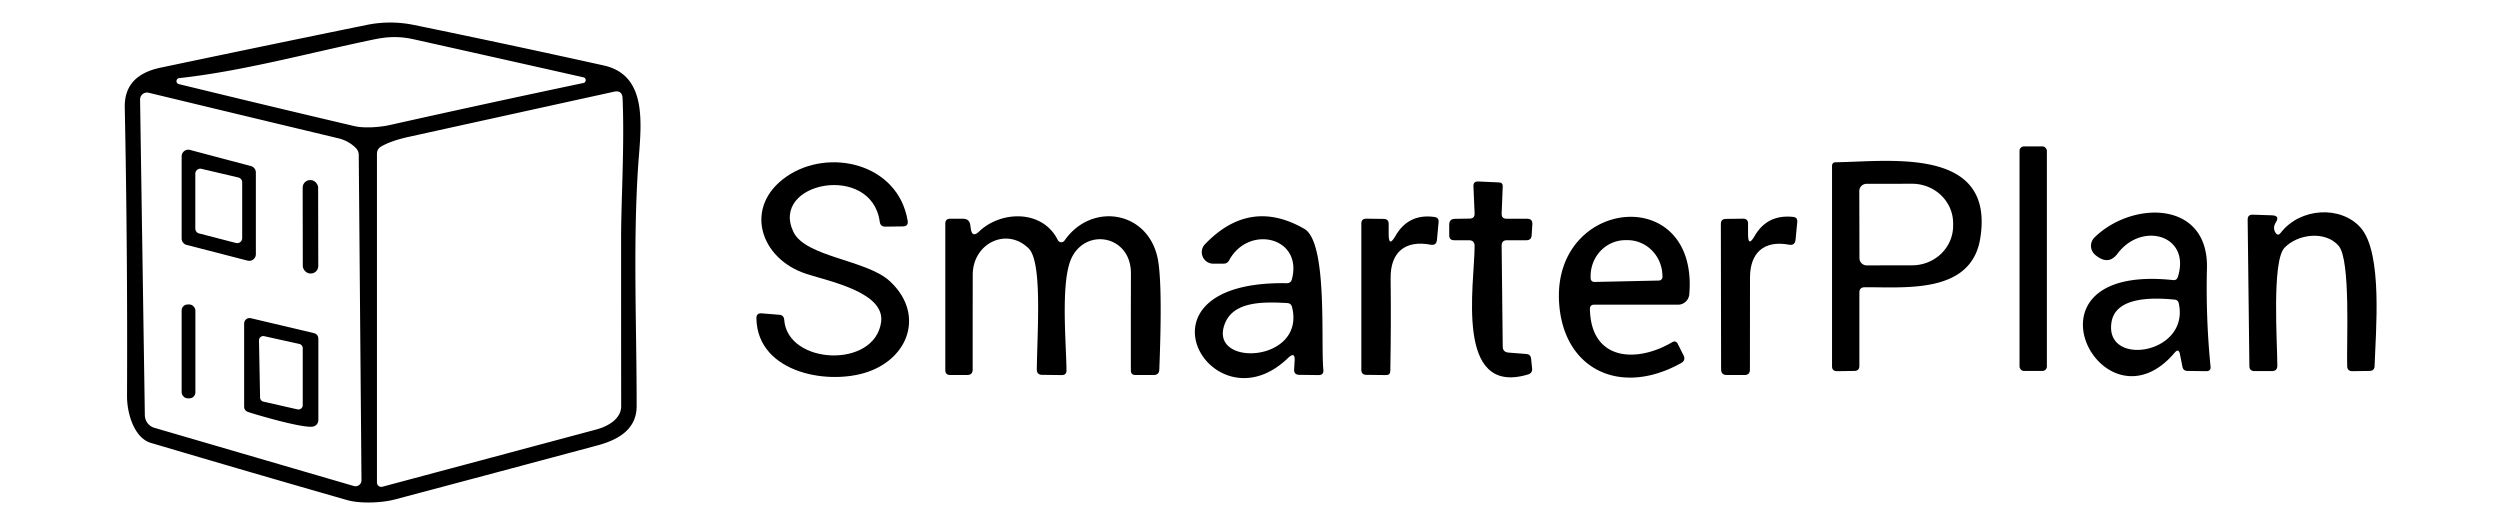
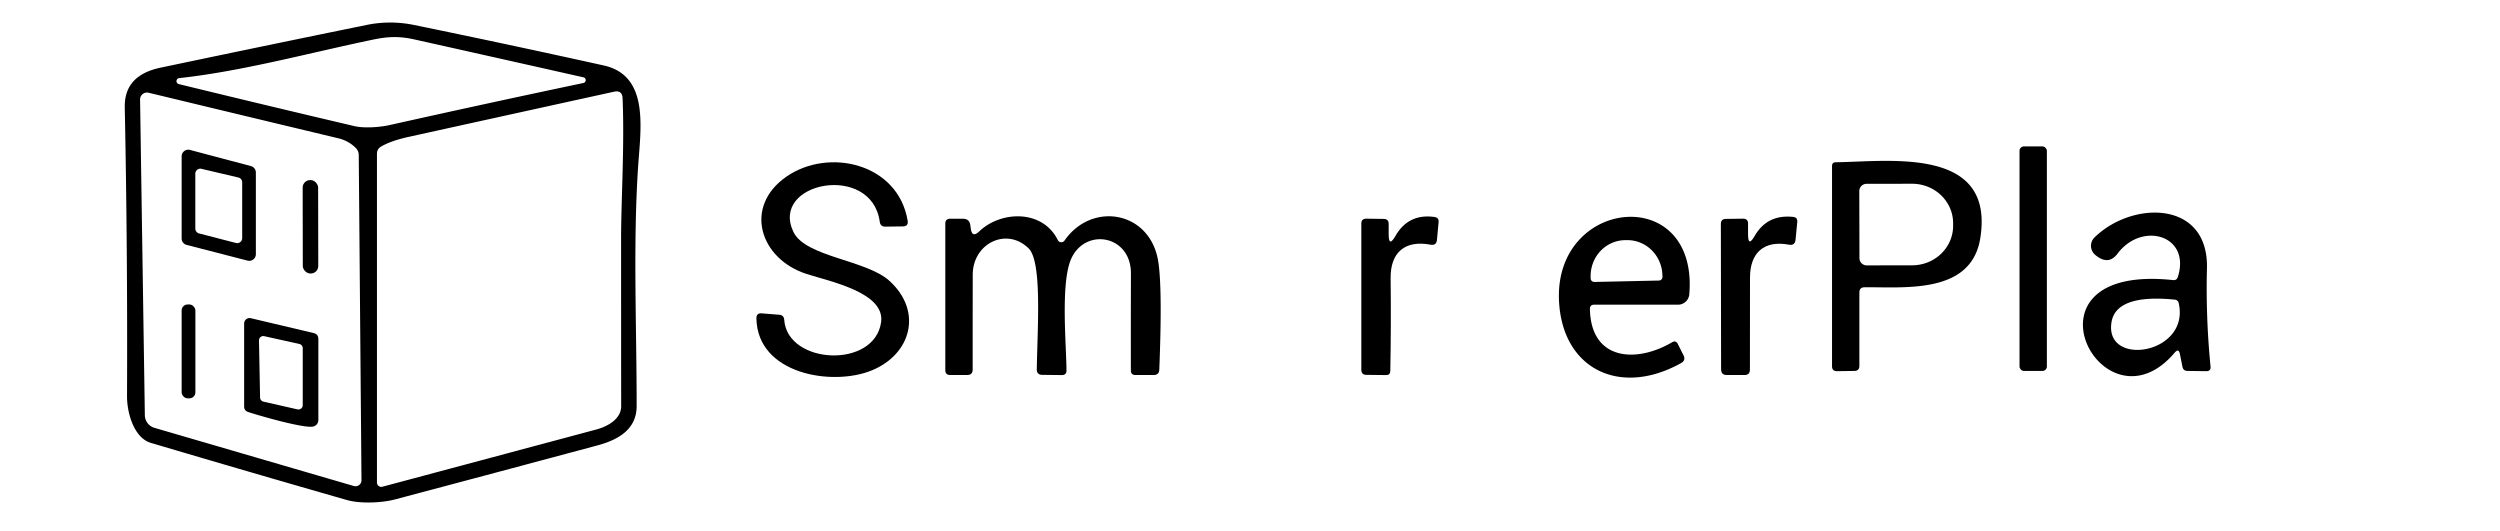
<svg xmlns="http://www.w3.org/2000/svg" version="1.1" viewBox="0.00 0.00 320.00 68.00">
  <path fill="#000000" d="   M 81.67 21.45   C 81.02 31.49 81.50 41.92 81.49 51.99   C 81.49 54.91 79.21 56.28 76.48 57.01   Q 63.51 60.49 50.55 63.93   C 48.84 64.38 46.08 64.49 44.39 64.00   Q 31.83 60.40 19.31 56.69   C 17.20 56.07 16.25 52.96 16.26 50.70   Q 16.34 32.23 15.97 13.75   C 15.91 10.76 17.71 9.25 20.60 8.65   Q 33.77 5.88 46.94 3.19   Q 49.95 2.58 52.96 3.19   Q 65.14 5.69 77.28 8.38   C 83.18 9.69 81.99 16.51 81.67 21.45   Z   M 47.76 5.07   C 39.74 6.73 31.00 9.13 22.92 10.00   A 0.39 0.39 0.0 0 0 22.87 10.76   Q 34.15 13.51 45.35 16.14   C 46.61 16.44 48.64 16.29 49.91 16.00   Q 62.43 13.20 74.69 10.62   A 0.37 0.37 0.0 0 0 74.69 9.90   Q 63.67 7.42 53.05 5.05   C 51.10 4.61 49.61 4.68 47.76 5.07   Z   M 19.76 54.76   L 45.29 62.21   A 0.77 0.76 7.9 0 0 46.27 61.47   L 45.92 19.84   Q 45.91 19.32 45.55 18.95   Q 44.62 18.01 43.26 17.69   Q 31.05 14.77 19.02 11.87   A 0.89 0.88 6.1 0 0 17.93 12.74   L 18.54 53.15   A 1.71 1.69 -82.4 0 0 19.76 54.76   Z   M 79.50 30.47   C 79.50 25.76 79.95 18.57 79.69 12.59   Q 79.64 11.51 78.59 11.74   Q 65.38 14.64 52.26 17.53   Q 50.05 18.02 48.78 18.76   Q 48.25 19.07 48.25 19.69   L 48.25 61.76   A 0.56 0.55 82.5 0 0 48.95 62.30   Q 62.69 58.63 76.35 54.97   C 77.87 54.56 79.51 53.58 79.51 52.00   Q 79.50 41.23 79.50 30.47   Z" />
  <rect fill="#000000" x="258.50" y="18.74" width="3.50" height="28.74" rx="0.56" />
  <path fill="#000000" d="   M 32.75 22.08   L 32.75 32.53   A 0.85 0.85 0.0 0 1 31.69 33.36   L 23.89 31.35   A 0.85 0.85 0.0 0 1 23.25 30.53   L 23.25 20.01   A 0.85 0.85 0.0 0 1 24.32 19.19   L 32.12 21.26   A 0.85 0.85 0.0 0 1 32.75 22.08   Z   M 25.00 29.26   A 0.64 0.64 0.0 0 0 25.48 29.88   L 30.20 31.10   A 0.64 0.64 0.0 0 0 31.00 30.48   L 31.00 23.35   A 0.64 0.64 0.0 0 0 30.51 22.72   L 25.79 21.61   A 0.64 0.64 0.0 0 0 25.00 22.23   L 25.00 29.26   Z" />
  <path fill="#000000" d="   M 101.56 29.69   C 103.11 32.91 110.87 33.24 113.86 35.96   C 118.12 39.84 116.66 45.33 111.59 47.41   C 106.56 49.48 96.94 47.92 96.82 40.75   Q 96.81 40.05 97.51 40.11   L 99.75 40.29   Q 100.34 40.34 100.38 40.94   C 100.79 46.68 111.93 47.23 112.78 41.25   C 113.33 37.45 106.24 36.03 103.25 35.07   C 97.25 33.14 95.13 26.45 100.66 22.61   C 106.05 18.87 114.95 20.88 116.18 28.25   Q 116.30 28.97 115.57 28.98   L 113.32 29.01   Q 112.69 29.01 112.61 28.39   C 111.58 20.77 98.49 23.29 101.56 29.69   Z" />
  <path fill="#000000" d="   M 238.00 37.45   L 238.00 46.83   Q 238.00 47.47 237.36 47.48   L 235.13 47.51   Q 234.50 47.51 234.50 46.88   L 234.50 21.26   Q 234.50 20.77 234.99 20.77   C 241.93 20.67 255.38 18.72 253.47 30.52   C 252.31 37.66 243.88 36.73 238.68 36.77   Q 238.00 36.77 238.00 37.45   Z   M 237.99 24.46   L 238.01 33.04   A 0.93 0.93 0.0 0 0 238.94 33.97   L 244.76 33.96   A 5.25 5.05 -0.1 0 0 250.00 28.90   L 250.00 28.56   A 5.25 5.05 -0.1 0 0 244.74 23.52   L 238.92 23.53   A 0.93 0.93 0.0 0 0 237.99 24.46   Z" />
  <rect fill="#000000" x="-0.99" y="-5.98" transform="translate(39.74,29.03) rotate(-0.1)" width="1.98" height="11.96" rx="0.96" />
-   <path fill="#000000" d="   M 192.85 28.00   L 195.47 28.00   Q 196.19 28.00 196.14 28.72   L 196.05 30.12   Q 196.01 30.75 195.38 30.75   L 192.89 30.75   Q 192.21 30.75 192.21 31.43   L 192.35 44.34   Q 192.35 45.07 193.08 45.13   L 195.38 45.31   Q 195.92 45.36 195.98 45.90   L 196.11 47.16   Q 196.17 47.76 195.59 47.93   C 186.11 50.79 188.76 36.28 188.75 31.47   Q 188.74 30.75 188.02 30.75   L 186.13 30.75   Q 185.50 30.75 185.50 30.12   L 185.50 28.76   Q 185.50 28.02 186.24 28.01   L 188.12 27.98   Q 188.77 27.97 188.75 27.32   L 188.60 23.84   Q 188.57 23.20 189.22 23.23   L 191.88 23.35   Q 192.37 23.37 192.35 23.86   L 192.21 27.34   Q 192.19 28.00 192.85 28.00   Z" />
  <path fill="#000000" d="   M 278.35 45.15   C 269.12 56.03 257.45 33.65 278.15 35.85   Q 278.62 35.90 278.76 35.46   C 280.47 30.11 274.17 28.29 271.04 32.47   Q 269.87 34.04 268.18 32.62   A 1.51 1.51 0.0 0 1 268.10 30.39   C 272.91 25.68 282.71 25.59 282.49 34.35   Q 282.33 40.64 282.95 46.91   Q 283.01 47.51 282.41 47.51   L 280.01 47.48   Q 279.46 47.48 279.35 46.94   L 279.03 45.32   Q 278.87 44.53 278.35 45.15   Z   M 278.34 38.35   C 275.26 38.05 270.77 38.06 270.27 41.26   C 269.35 47.04 280.34 45.36 278.88 38.82   Q 278.79 38.39 278.34 38.35   Z" />
-   <path fill="#000000" d="   M 291.93 29.80   C 294.45 26.55 299.64 26.30 302.16 29.14   C 305.03 32.39 304.08 42.52 303.95 46.84   Q 303.93 47.48 303.29 47.48   L 301.09 47.51   Q 300.47 47.51 300.44 46.89   C 300.34 43.95 300.91 33.28 299.35 31.47   C 297.67 29.51 294.12 29.92 292.41 31.72   C 290.77 33.44 291.50 44.03 291.50 46.80   Q 291.50 47.50 290.80 47.50   L 288.59 47.50   Q 287.92 47.50 287.92 46.84   L 287.70 28.13   Q 287.69 27.45 288.37 27.48   L 290.82 27.56   Q 291.86 27.60 291.30 28.48   Q 290.88 29.15 291.25 29.76   Q 291.56 30.28 291.93 29.80   Z" />
  <path fill="#000000" d="   M 125.33 29.63   C 128.12 26.95 133.46 26.80 135.40 30.73   A 0.50 0.50 0.0 0 0 136.26 30.79   C 139.76 25.74 147.25 26.99 148.26 33.50   Q 148.80 36.99 148.39 47.31   Q 148.36 48.00 147.68 48.00   L 145.34 48.00   Q 144.75 48.00 144.75 47.41   Q 144.74 41.19 144.76 35.01   C 144.78 30.15 139.07 29.11 137.18 32.98   C 135.72 35.98 136.48 43.88 136.51 47.41   Q 136.52 48.01 135.91 48.01   L 133.41 47.98   Q 132.70 47.98 132.71 47.27   C 132.79 41.93 133.41 33.50 131.66 31.79   C 128.85 29.03 124.51 31.15 124.51 35.17   Q 124.50 41.25 124.50 47.30   Q 124.50 48.00 123.80 48.00   L 121.63 48.00   Q 121.00 48.00 121.00 47.38   L 121.00 28.63   Q 121.00 28.00 121.62 28.00   L 123.26 28.00   Q 124.09 28.00 124.20 28.82   L 124.26 29.26   Q 124.43 30.49 125.33 29.63   Z" />
-   <path fill="#000000" d="   M 164.86 45.83   C 155.15 55.19 143.86 35.90 164.69 36.25   Q 165.24 36.26 165.37 35.72   C 166.77 30.31 159.80 28.73 157.33 33.32   Q 157.10 33.75 156.61 33.75   L 155.29 33.75   A 1.47 1.47 0.0 0 1 154.23 31.27   Q 159.97 25.28 166.95 29.29   C 169.97 31.03 169.04 43.71 169.39 47.33   Q 169.46 48.02 168.77 48.01   L 166.32 47.98   Q 165.60 47.97 165.65 47.26   L 165.71 46.23   Q 165.80 44.92 164.86 45.83   Z   M 164.76 38.79   C 161.80 38.63 158.01 38.53 156.83 41.31   C 154.39 47.07 167.20 46.52 165.38 39.30   Q 165.26 38.82 164.76 38.79   Z" />
  <path fill="#000000" d="   M 178.61 30.21   Q 180.27 27.31 183.61 27.77   Q 184.20 27.85 184.14 28.44   L 183.93 30.70   Q 183.86 31.46 183.11 31.32   C 179.88 30.71 177.96 32.26 178.00 35.62   Q 178.07 41.56 177.96 47.48   Q 177.95 48.01 177.42 48.01   L 174.90 47.98   Q 174.25 47.98 174.25 47.33   L 174.25 28.62   Q 174.25 27.99 174.88 27.99   L 177.11 28.02   Q 177.75 28.02 177.75 28.67   L 177.75 29.99   Q 177.75 31.72 178.61 30.21   Z" />
  <path fill="#000000" d="   M 203.51 39.56   C 203.64 46.19 209.47 46.49 214.03 43.81   Q 214.51 43.53 214.76 44.03   L 215.48 45.46   Q 215.82 46.12 215.17 46.48   C 207.29 50.86 199.94 47.20 199.55 38.46   C 198.98 25.25 217.41 23.44 216.23 37.67   A 1.45 1.44 -87.6 0 1 214.79 39.00   L 204.06 39.00   Q 203.50 39.00 203.51 39.56   Z   M 204.08 36.09   L 212.34 35.91   A 0.47 0.47 0.0 0 0 212.80 35.43   L 212.79 35.25   A 4.61 4.46 88.7 0 0 208.23 30.74   L 207.95 30.74   A 4.61 4.46 88.7 0 0 203.60 35.45   L 203.60 35.63   A 0.47 0.47 0.0 0 0 204.08 36.09   Z" />
  <path fill="#000000" d="   M 224.58 30.23   Q 226.18 27.42 229.51 27.76   Q 230.11 27.82 230.05 28.42   L 229.83 30.69   Q 229.75 31.46 228.99 31.32   C 225.83 30.73 223.99 32.31 224.00 35.56   Q 224.01 41.44 223.99 47.31   Q 223.99 48.00 223.30 48.00   L 221.02 48.00   Q 220.30 48.00 220.30 47.27   L 220.27 28.66   Q 220.27 28.03 220.90 28.02   L 223.12 27.99   Q 223.75 27.99 223.75 28.62   L 223.75 30.01   Q 223.75 31.67 224.58 30.23   Z" />
  <rect fill="#000000" x="23.25" y="38.97" width="1.76" height="12.02" rx="0.77" />
  <path fill="#000000" d="   M 40.22 54.56   C 39.27 55.00 32.82 53.09 31.77 52.74   Q 31.25 52.57 31.25 52.02   L 31.25 41.41   A 0.70 0.70 0.0 0 1 32.11 40.73   L 40.14 42.63   Q 40.75 42.77 40.75 43.41   L 40.75 53.73   Q 40.75 54.31 40.22 54.56   Z   M 33.29 50.88   A 0.55 0.55 0.0 0 0 33.72 51.41   L 38.08 52.40   A 0.55 0.55 0.0 0 0 38.75 51.86   L 38.75 44.57   A 0.55 0.55 0.0 0 0 38.32 44.03   L 33.82 43.03   A 0.55 0.55 0.0 0 0 33.15 43.58   L 33.29 50.88   Z" />
</svg>